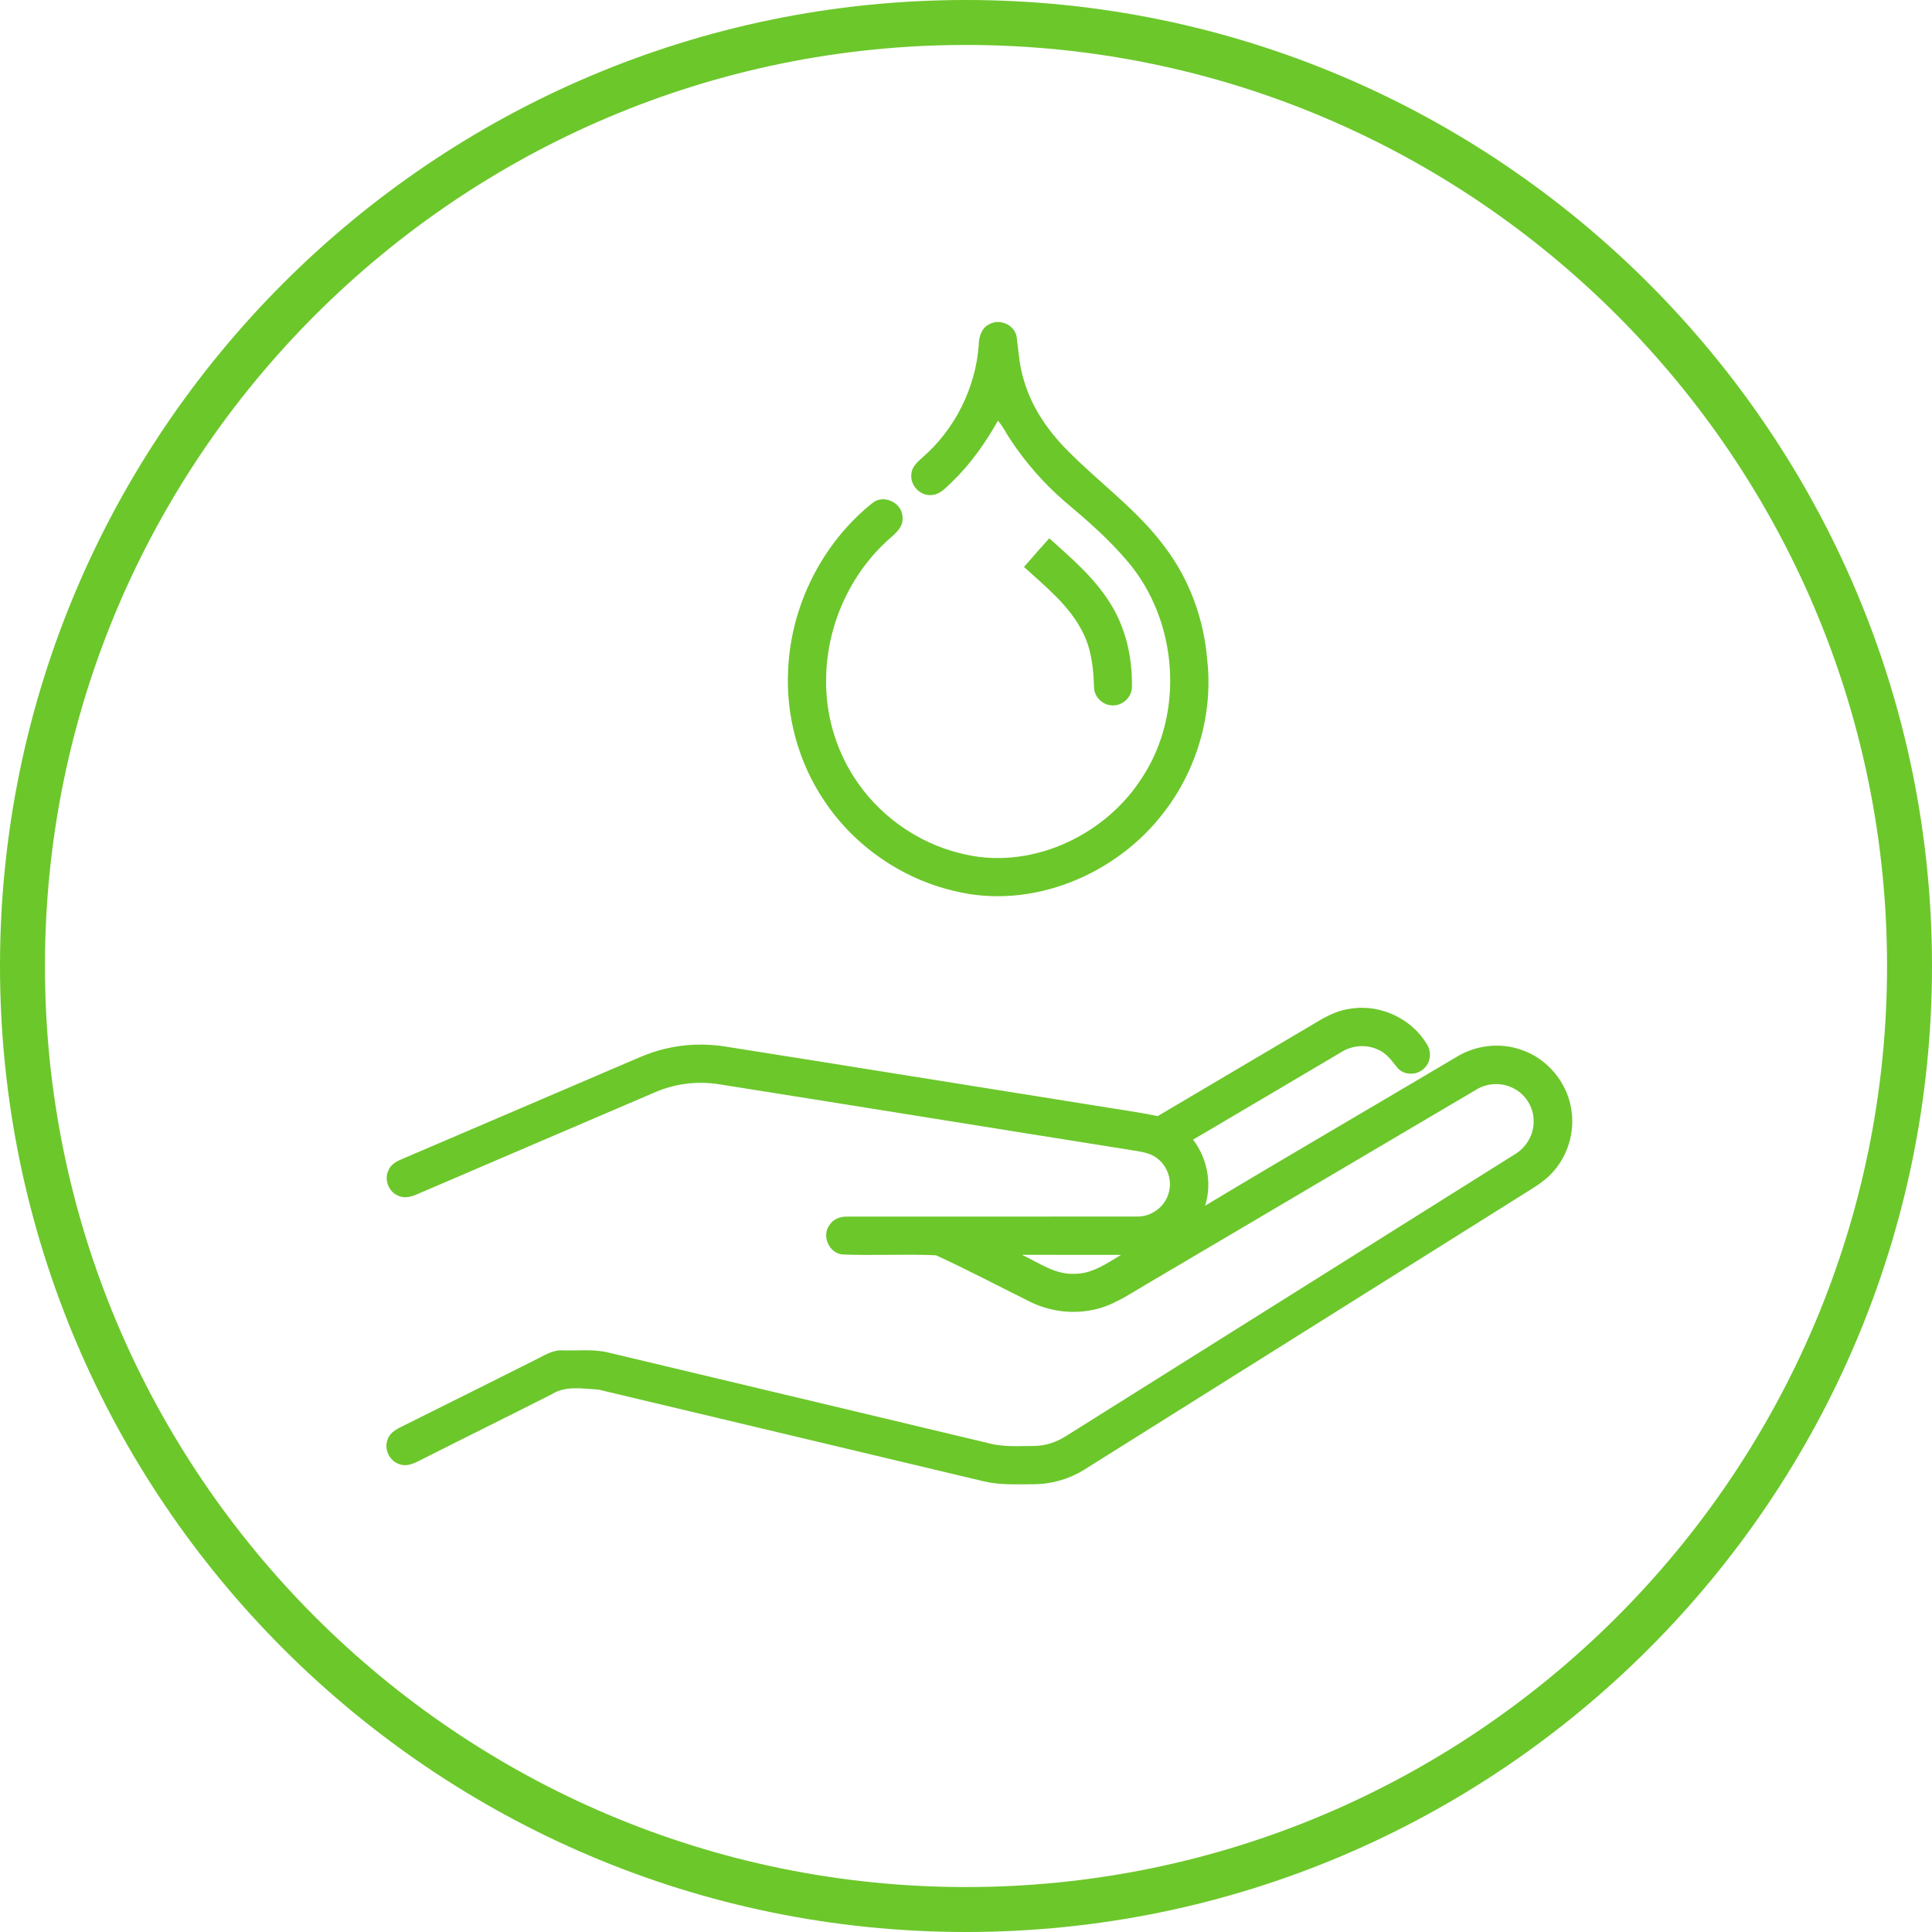
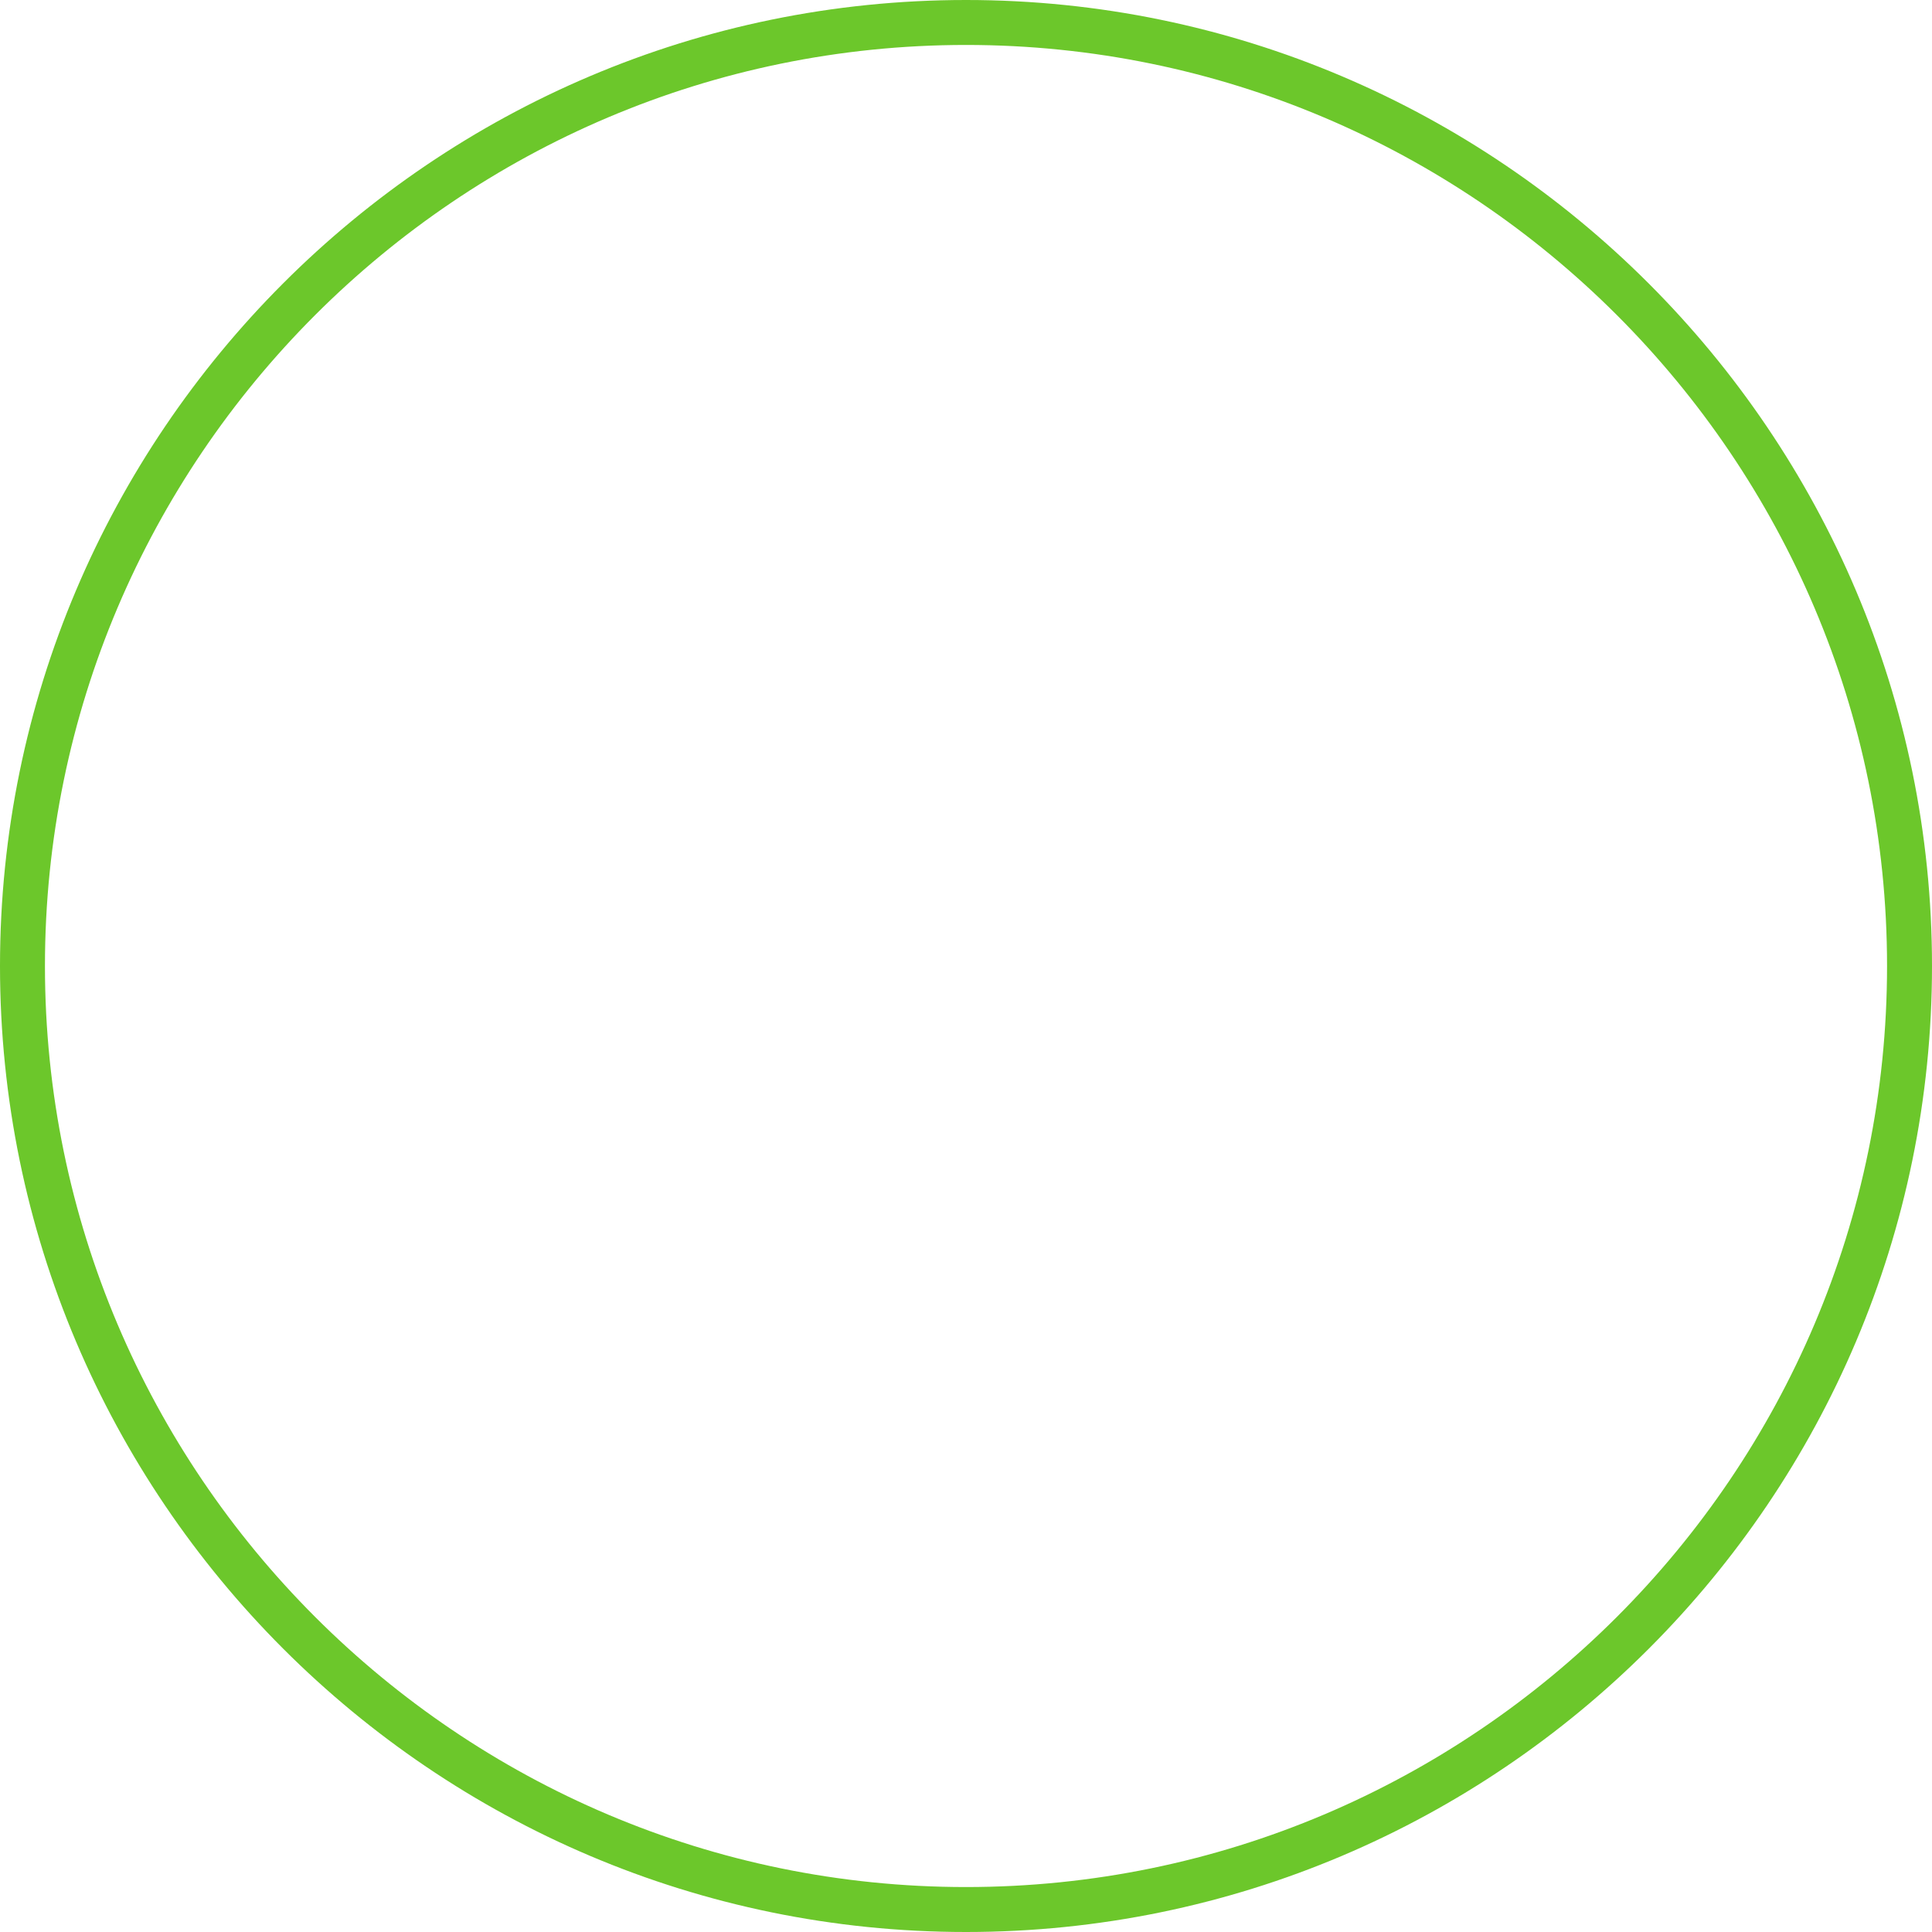
<svg xmlns="http://www.w3.org/2000/svg" fill="none" viewBox="0 0 60 60" height="60" width="60">
  <g id="Group 8073">
    <path fill="#6CC72B" d="M30 0C13.446 0 0 13.469 0 30C0 46.532 13.446 60 30 60C46.554 60 60 46.532 60 30C60 13.469 46.532 0 30 0ZM30 58.604C14.234 58.604 1.396 45.766 1.396 30C1.396 14.234 14.234 1.396 30 1.396C45.766 1.396 58.604 14.234 58.604 30C58.604 45.766 45.766 58.604 30 58.604Z" id="Vector" />
    <g id="#333333ff">
-       <path fill="#6CC72B" d="M30.73 10.066C31.055 9.884 31.522 10.097 31.575 10.471C31.631 10.928 31.661 11.392 31.805 11.833C32.045 12.655 32.545 13.375 33.14 13.979C34.145 15.001 35.339 15.844 36.192 17.011C36.949 18.014 37.388 19.239 37.491 20.489C37.678 22.157 37.18 23.88 36.16 25.209C34.685 27.162 32.046 28.271 29.634 27.669C27.997 27.288 26.523 26.264 25.594 24.863C24.794 23.674 24.399 22.222 24.477 20.792C24.565 18.801 25.538 16.861 27.099 15.618C27.441 15.341 28.009 15.609 28.028 16.045C28.071 16.35 27.819 16.563 27.612 16.74C26.389 17.83 25.667 19.452 25.656 21.09C25.637 22.148 25.934 23.21 26.502 24.104C27.245 25.285 28.454 26.163 29.81 26.496C31.944 27.064 34.302 25.985 35.467 24.153C36.797 22.138 36.579 19.273 35.024 17.442C34.436 16.742 33.741 16.141 33.043 15.554C32.407 15 31.848 14.36 31.382 13.657C31.249 13.461 31.149 13.243 30.992 13.066C30.602 13.761 30.135 14.417 29.56 14.973C29.378 15.141 29.195 15.363 28.926 15.374C28.569 15.406 28.247 15.058 28.306 14.705C28.323 14.489 28.497 14.345 28.645 14.21C29.66 13.332 30.302 12.04 30.397 10.701C30.4 10.452 30.487 10.177 30.73 10.066Z" id="Vector_2" />
-       <path fill="#6CC72B" d="M32.586 16.717C33.27 17.331 33.984 17.94 34.474 18.727C34.962 19.495 35.167 20.417 35.153 21.32C35.163 21.663 34.827 21.954 34.49 21.902C34.202 21.871 33.968 21.608 33.974 21.318C33.958 20.748 33.892 20.165 33.633 19.649C33.221 18.813 32.474 18.223 31.801 17.607C32.062 17.31 32.32 17.009 32.586 16.717Z" id="Vector_3" />
-       <path fill="#6CC72B" d="M40.866 31.758C41.209 31.546 41.581 31.362 41.989 31.319C42.888 31.191 43.838 31.64 44.307 32.419C44.457 32.64 44.44 32.959 44.253 33.154C44.033 33.41 43.578 33.413 43.375 33.133C43.21 32.926 43.046 32.696 42.79 32.596C42.422 32.421 41.975 32.466 41.636 32.686C40.11 33.592 38.58 34.491 37.051 35.393C37.492 35.97 37.645 36.747 37.426 37.444C40.009 35.892 42.615 34.379 45.207 32.84C45.805 32.463 46.572 32.364 47.241 32.601C48.043 32.867 48.661 33.6 48.795 34.434C48.922 35.159 48.682 35.938 48.165 36.464C47.904 36.734 47.572 36.917 47.258 37.118C42.728 39.957 38.202 42.804 33.672 45.643C33.206 45.932 32.662 46.091 32.113 46.094C31.592 46.094 31.062 46.126 30.551 46.004C26.565 45.057 22.581 44.103 18.594 43.157C18.114 43.128 17.577 43.025 17.144 43.295C15.764 43.994 14.375 44.679 12.993 45.378C12.81 45.472 12.595 45.55 12.393 45.468C12.092 45.365 11.92 45.002 12.037 44.706C12.12 44.455 12.384 44.352 12.599 44.243C13.937 43.58 15.272 42.908 16.608 42.24C16.888 42.105 17.165 41.911 17.492 41.938C17.965 41.951 18.448 41.891 18.912 42.009C22.841 42.947 26.771 43.88 30.699 44.819C31.163 44.945 31.647 44.907 32.121 44.905C32.48 44.903 32.827 44.78 33.126 44.586C37.764 41.676 42.398 38.763 47.036 35.853C47.396 35.642 47.639 35.24 47.628 34.818C47.635 34.378 47.357 33.954 46.957 33.776C46.603 33.608 46.172 33.638 45.841 33.843C42.433 35.856 39.025 37.865 35.616 39.876C35.066 40.194 34.531 40.58 33.891 40.689C33.214 40.819 32.498 40.704 31.891 40.377C30.95 39.913 30.02 39.418 29.067 38.984C28.103 38.94 27.135 38.998 26.171 38.959C25.745 38.928 25.508 38.376 25.763 38.039C25.883 37.855 26.106 37.774 26.318 37.783C29.315 37.78 32.312 37.786 35.308 37.78C35.761 37.794 36.191 37.469 36.3 37.03C36.405 36.645 36.255 36.209 35.935 35.971C35.737 35.814 35.479 35.774 35.236 35.734C30.926 35.05 26.618 34.351 22.308 33.669C21.66 33.571 20.984 33.65 20.379 33.906C17.901 34.969 15.421 36.027 12.943 37.093C12.759 37.175 12.54 37.226 12.352 37.128C12.065 37.003 11.926 36.631 12.062 36.348C12.129 36.178 12.292 36.078 12.453 36.009C14.688 35.055 16.921 34.095 19.155 33.139C19.651 32.932 20.136 32.689 20.663 32.569C21.26 32.426 21.886 32.403 22.493 32.496C26.299 33.096 30.103 33.714 33.908 34.318C34.589 34.434 35.276 34.521 35.953 34.662C37.589 33.692 39.229 32.728 40.866 31.758ZM31.738 38.97C32.264 39.215 32.772 39.593 33.381 39.559C33.92 39.561 34.373 39.234 34.817 38.971C33.791 38.969 32.765 38.97 31.738 38.97Z" id="Vector_4" />
-     </g>
+       </g>
  </g>
</svg>